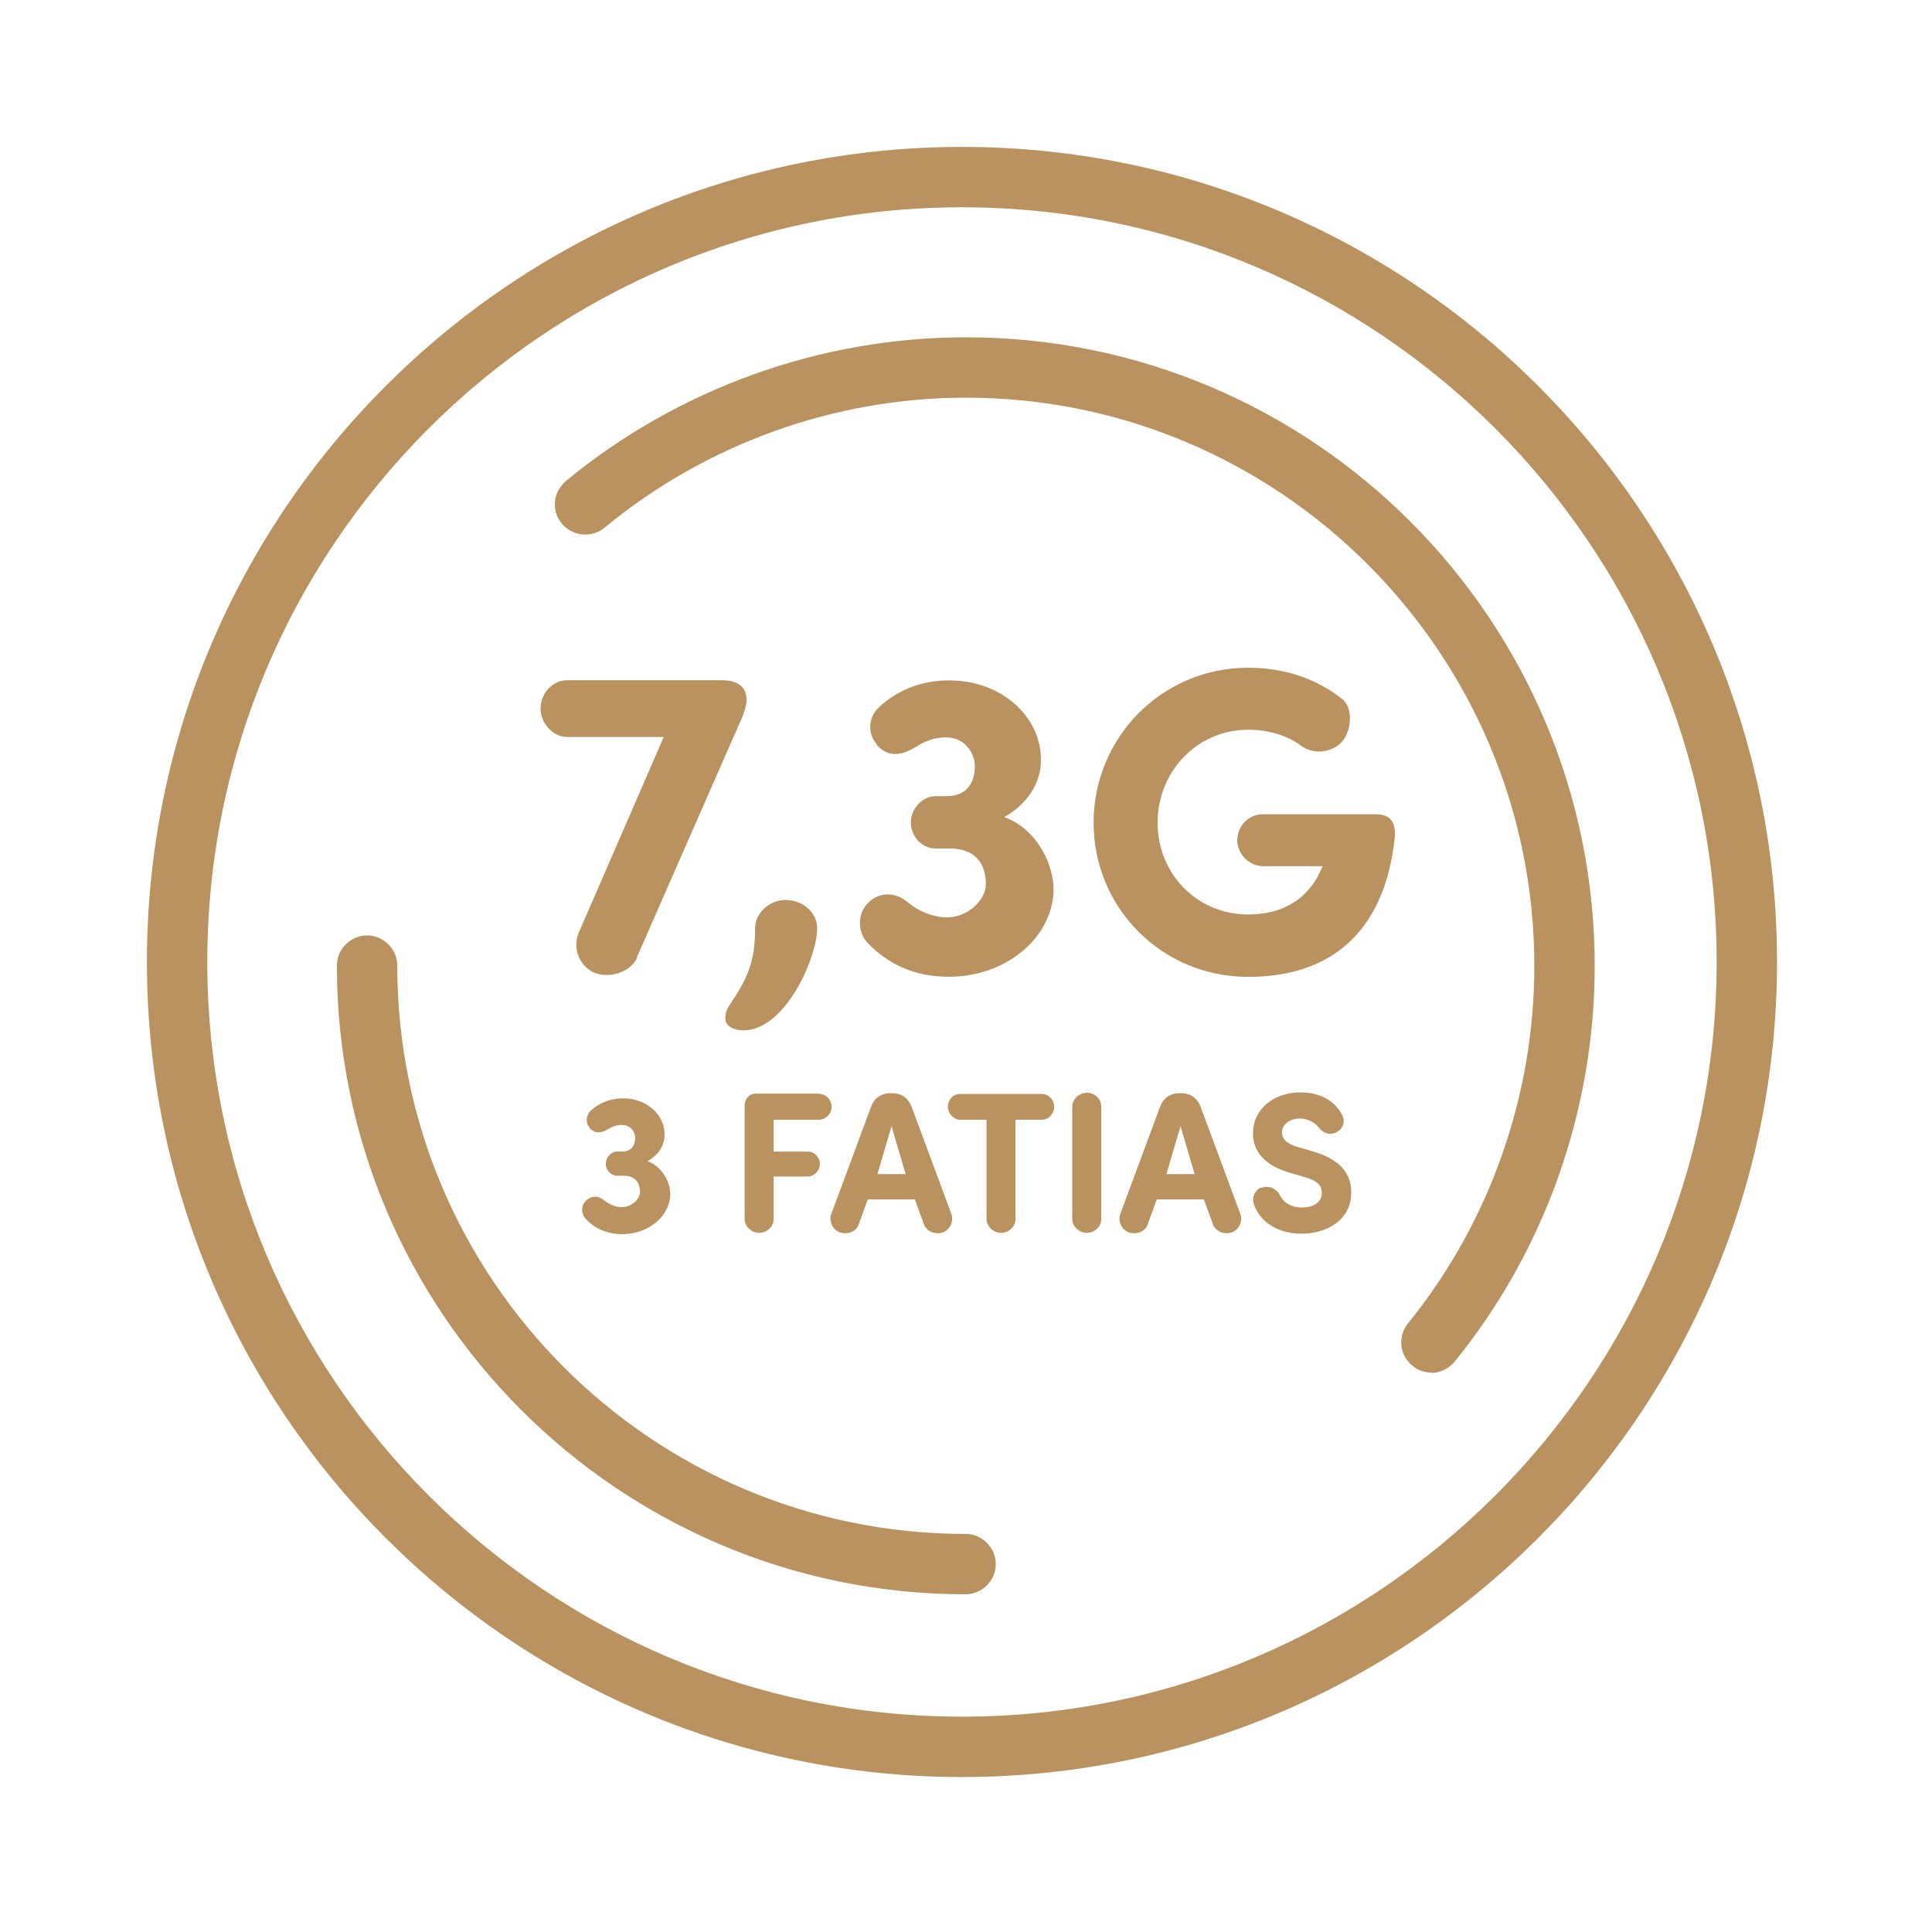
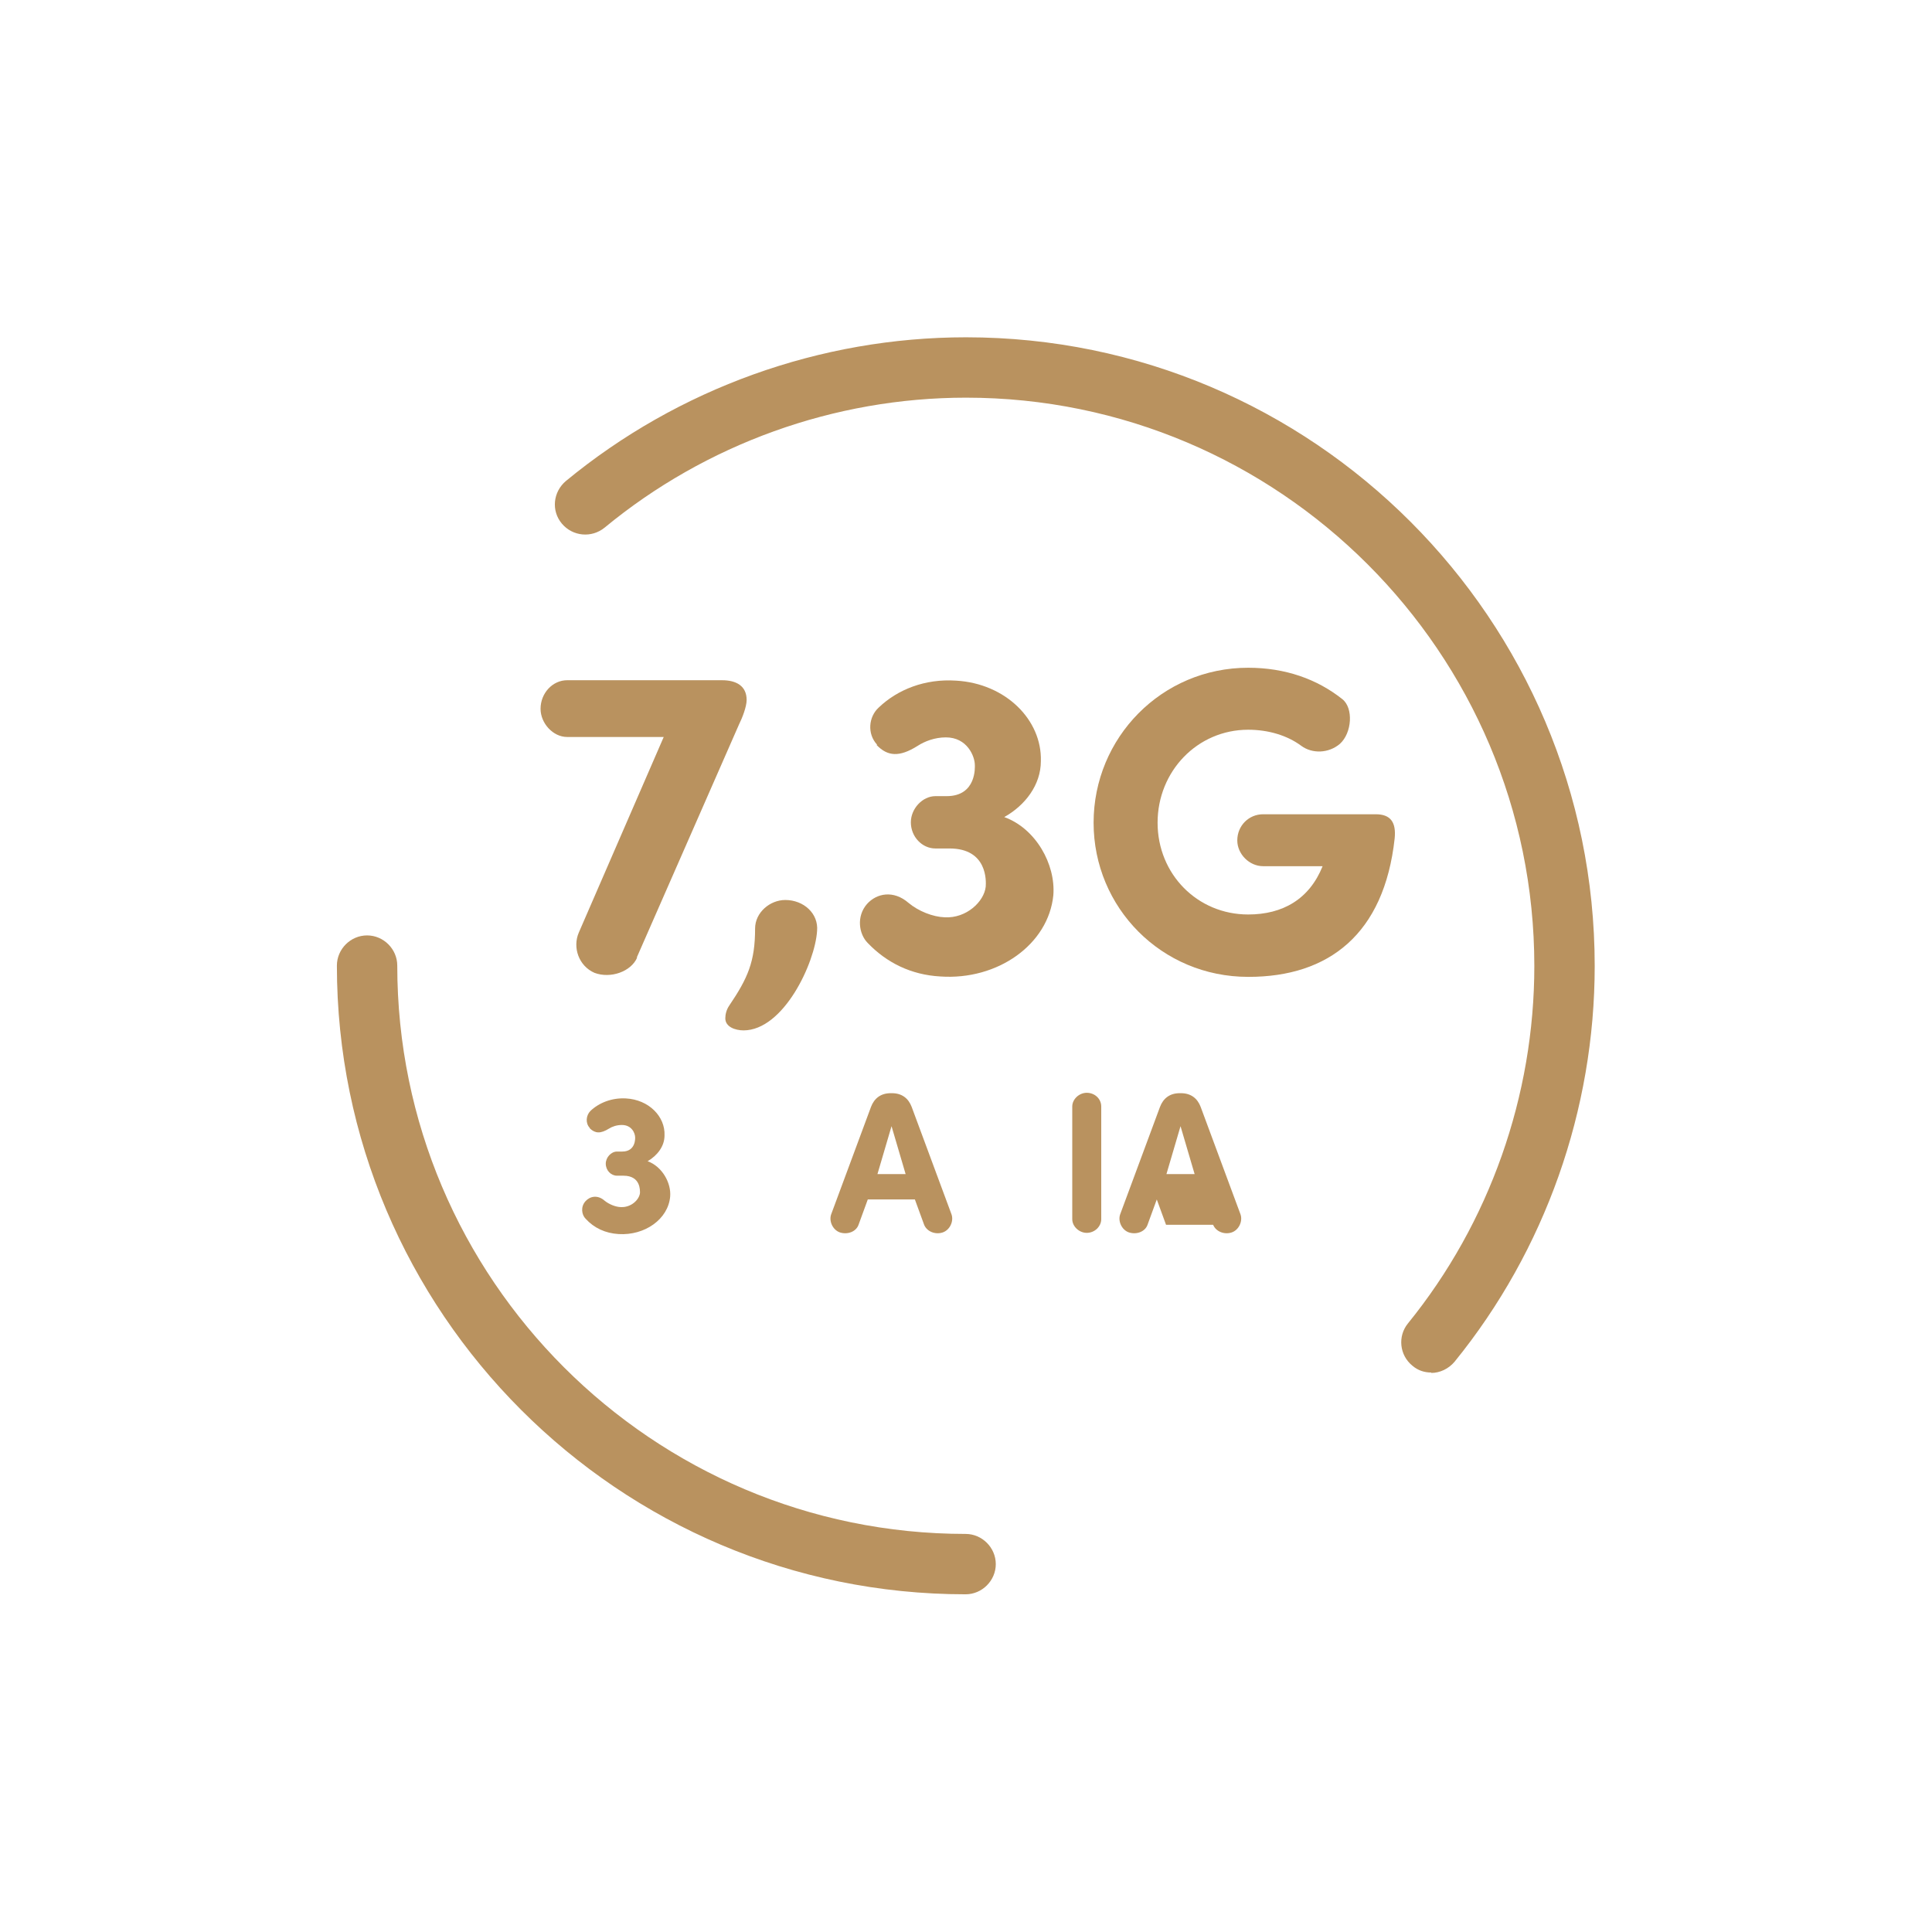
<svg xmlns="http://www.w3.org/2000/svg" id="Camada_1" data-name="Camada 1" viewBox="0 0 48 48">
  <defs>
    <style> .cls-1 { fill: #b9925f; } </style>
  </defs>
  <g>
    <path class="cls-1" d="M15.83,23.79c-.15.35-.66.53-1.06.38-.39-.17-.55-.63-.39-1l2.11-4.86h-2.4c-.35,0-.66-.34-.66-.7,0-.39.3-.71.66-.71h3.85c.35,0,.61.14.61.49,0,.17-.11.45-.19.61l-2.54,5.79Z" />
    <path class="cls-1" d="M18.48,25.6c-.22,0-.46-.09-.46-.3,0-.1.03-.22.1-.32.46-.68.64-1.09.64-1.91,0-.4.37-.71.75-.71.46,0,.83.34.79.77-.05.79-.83,2.47-1.83,2.47Z" />
    <path class="cls-1" d="M21.79,18.5c-.25-.27-.21-.69.04-.92.47-.45,1.15-.72,1.92-.67,1.24.07,2.14.98,2.11,2,0,.59-.39,1.1-.91,1.39.78.28,1.28,1.17,1.22,1.94-.12,1.22-1.38,2.12-2.81,2.02-.72-.04-1.33-.34-1.8-.83-.22-.22-.29-.66-.02-.97.24-.27.66-.35,1.03-.03.25.21.61.35.9.36.54.03.98-.39,1.02-.76.01-.13.05-.95-.9-.95h-.35c-.33,0-.61-.29-.61-.65,0-.34.29-.65.61-.65h.28c.75,0,.7-.74.7-.77,0-.22-.19-.69-.72-.69-.28,0-.53.1-.7.21-.46.29-.75.26-1.02-.02Z" />
    <path class="cls-1" d="M31.01,24.27c-2.15,0-3.84-1.72-3.84-3.83s1.69-3.85,3.84-3.85c.92,0,1.71.28,2.34.78.28.22.24.84-.06,1.11-.28.24-.69.25-.96.05-.35-.26-.82-.4-1.32-.4-1.26,0-2.25,1.03-2.25,2.31s.99,2.28,2.25,2.28c.86,0,1.52-.38,1.85-1.2h-1.48c-.34,0-.64-.3-.64-.64,0-.37.29-.65.64-.65h2.8c.37,0,.51.2.47.6-.26,2.38-1.64,3.44-3.63,3.44Z" />
  </g>
  <g>
    <path class="cls-1" d="M14.65,28.02c-.11-.12-.09-.31.02-.42.21-.2.53-.33.88-.31.57.03.98.45.96.92,0,.27-.18.5-.42.64.36.13.59.54.56.88-.05.56-.63.97-1.28.93-.33-.02-.61-.15-.82-.38-.1-.1-.13-.3,0-.44.11-.12.3-.16.47-.01.11.09.28.16.41.16.25.01.45-.18.47-.35,0-.06.02-.43-.41-.43h-.16c-.15,0-.28-.13-.28-.3,0-.15.13-.3.28-.3h.13c.34,0,.32-.34.32-.35,0-.1-.08-.31-.33-.31-.13,0-.24.04-.32.09-.21.13-.34.12-.47,0Z" />
-     <path class="cls-1" d="M20.36,27.18c.16,0,.3.14.3.32,0,.17-.14.31-.3.32h-1.14v.79h.85c.16,0,.3.14.3.31,0,.16-.14.31-.3.31h-.85v1.06c0,.18-.16.34-.36.34-.19,0-.36-.16-.36-.34v-2.81c0-.17.1-.31.29-.31h1.58Z" />
    <path class="cls-1" d="M21.56,29.8l-.23.63c-.06.17-.27.25-.46.19-.18-.06-.28-.28-.22-.45l.99-2.67c.08-.21.24-.34.49-.34h.03c.25,0,.41.13.49.34l.99,2.67c.06.17-.04.39-.22.45-.18.06-.39-.02-.46-.19l-.23-.63h-1.17ZM22.5,29.17l-.35-1.19-.35,1.19h.7Z" />
-     <path class="cls-1" d="M25.23,27.82v2.47c0,.18-.16.34-.36.34-.19,0-.36-.16-.36-.34v-2.47h-.66c-.15,0-.3-.15-.3-.32,0-.18.13-.32.3-.32h2.04c.16,0,.3.14.3.32,0,.17-.14.32-.3.32h-.66Z" />
    <path class="cls-1" d="M27.36,30.29c0,.18-.16.34-.36.34-.19,0-.36-.16-.36-.34v-2.8c0-.18.17-.34.36-.34.2,0,.36.15.36.34v2.8Z" />
-     <path class="cls-1" d="M28.74,29.8l-.23.63c-.06.17-.27.25-.46.19-.18-.06-.28-.28-.22-.45l.99-2.67c.08-.21.24-.34.49-.34h.03c.25,0,.41.13.49.34l.99,2.67c.06.17-.04.39-.22.45-.18.06-.39-.02-.46-.19l-.23-.63h-1.17ZM29.68,29.17l-.35-1.19-.35,1.19h.7Z" />
-     <path class="cls-1" d="M31.34,29.51c.19-.07.38.03.45.17.07.15.24.32.55.32s.5-.14.5-.36c0-.15-.06-.29-.41-.39l-.41-.12c-.76-.23-.89-.67-.89-.97,0-.61.52-1.02,1.18-1.02.49,0,.86.21,1.04.57.08.17.01.32-.11.4-.18.11-.34.06-.46-.08-.14-.18-.33-.24-.49-.24-.25,0-.44.15-.44.35,0,.09.04.25.37.35l.41.12c.83.24.95.71.94,1.04-.01.68-.63,1-1.23,1s-1.04-.29-1.19-.74c-.05-.17.02-.34.19-.41Z" />
+     <path class="cls-1" d="M28.74,29.8l-.23.63c-.06.17-.27.25-.46.19-.18-.06-.28-.28-.22-.45l.99-2.67c.08-.21.24-.34.49-.34h.03c.25,0,.41.13.49.34l.99,2.67c.06.17-.04.39-.22.45-.18.06-.39-.02-.46-.19h-1.17ZM29.68,29.17l-.35-1.19-.35,1.19h.7Z" />
  </g>
-   <path class="cls-1" d="M23.9,44.15c-11.17,0-20.25-9.08-20.25-20.25S12.73,3.65,23.9,3.65s20.25,9.08,20.25,20.25-9.08,20.25-20.25,20.25ZM23.9,5.15C13.56,5.15,5.15,13.56,5.15,23.9s8.41,18.75,18.75,18.75,18.75-8.41,18.75-18.75S34.24,5.15,23.9,5.15Z" />
  <path class="cls-1" d="M23.99,39.61c-8.62,0-15.62-7.01-15.62-15.62,0-.41.34-.75.75-.75s.75.34.75.75c0,7.79,6.34,14.12,14.12,14.12.41,0,.75.34.75.75s-.34.75-.75.75Z" />
  <path class="cls-1" d="M35.56,34.1c-.17,0-.33-.05-.47-.17-.32-.26-.37-.73-.11-1.05,2.03-2.5,3.14-5.66,3.14-8.88,0-7.79-6.34-14.12-14.12-14.12-3.27,0-6.46,1.15-8.98,3.23-.32.26-.79.22-1.06-.1s-.22-.79.1-1.06c2.79-2.3,6.32-3.57,9.94-3.57,8.62,0,15.62,7.01,15.62,15.62,0,3.57-1.23,7.06-3.48,9.83-.15.18-.37.28-.58.28Z" />
</svg>